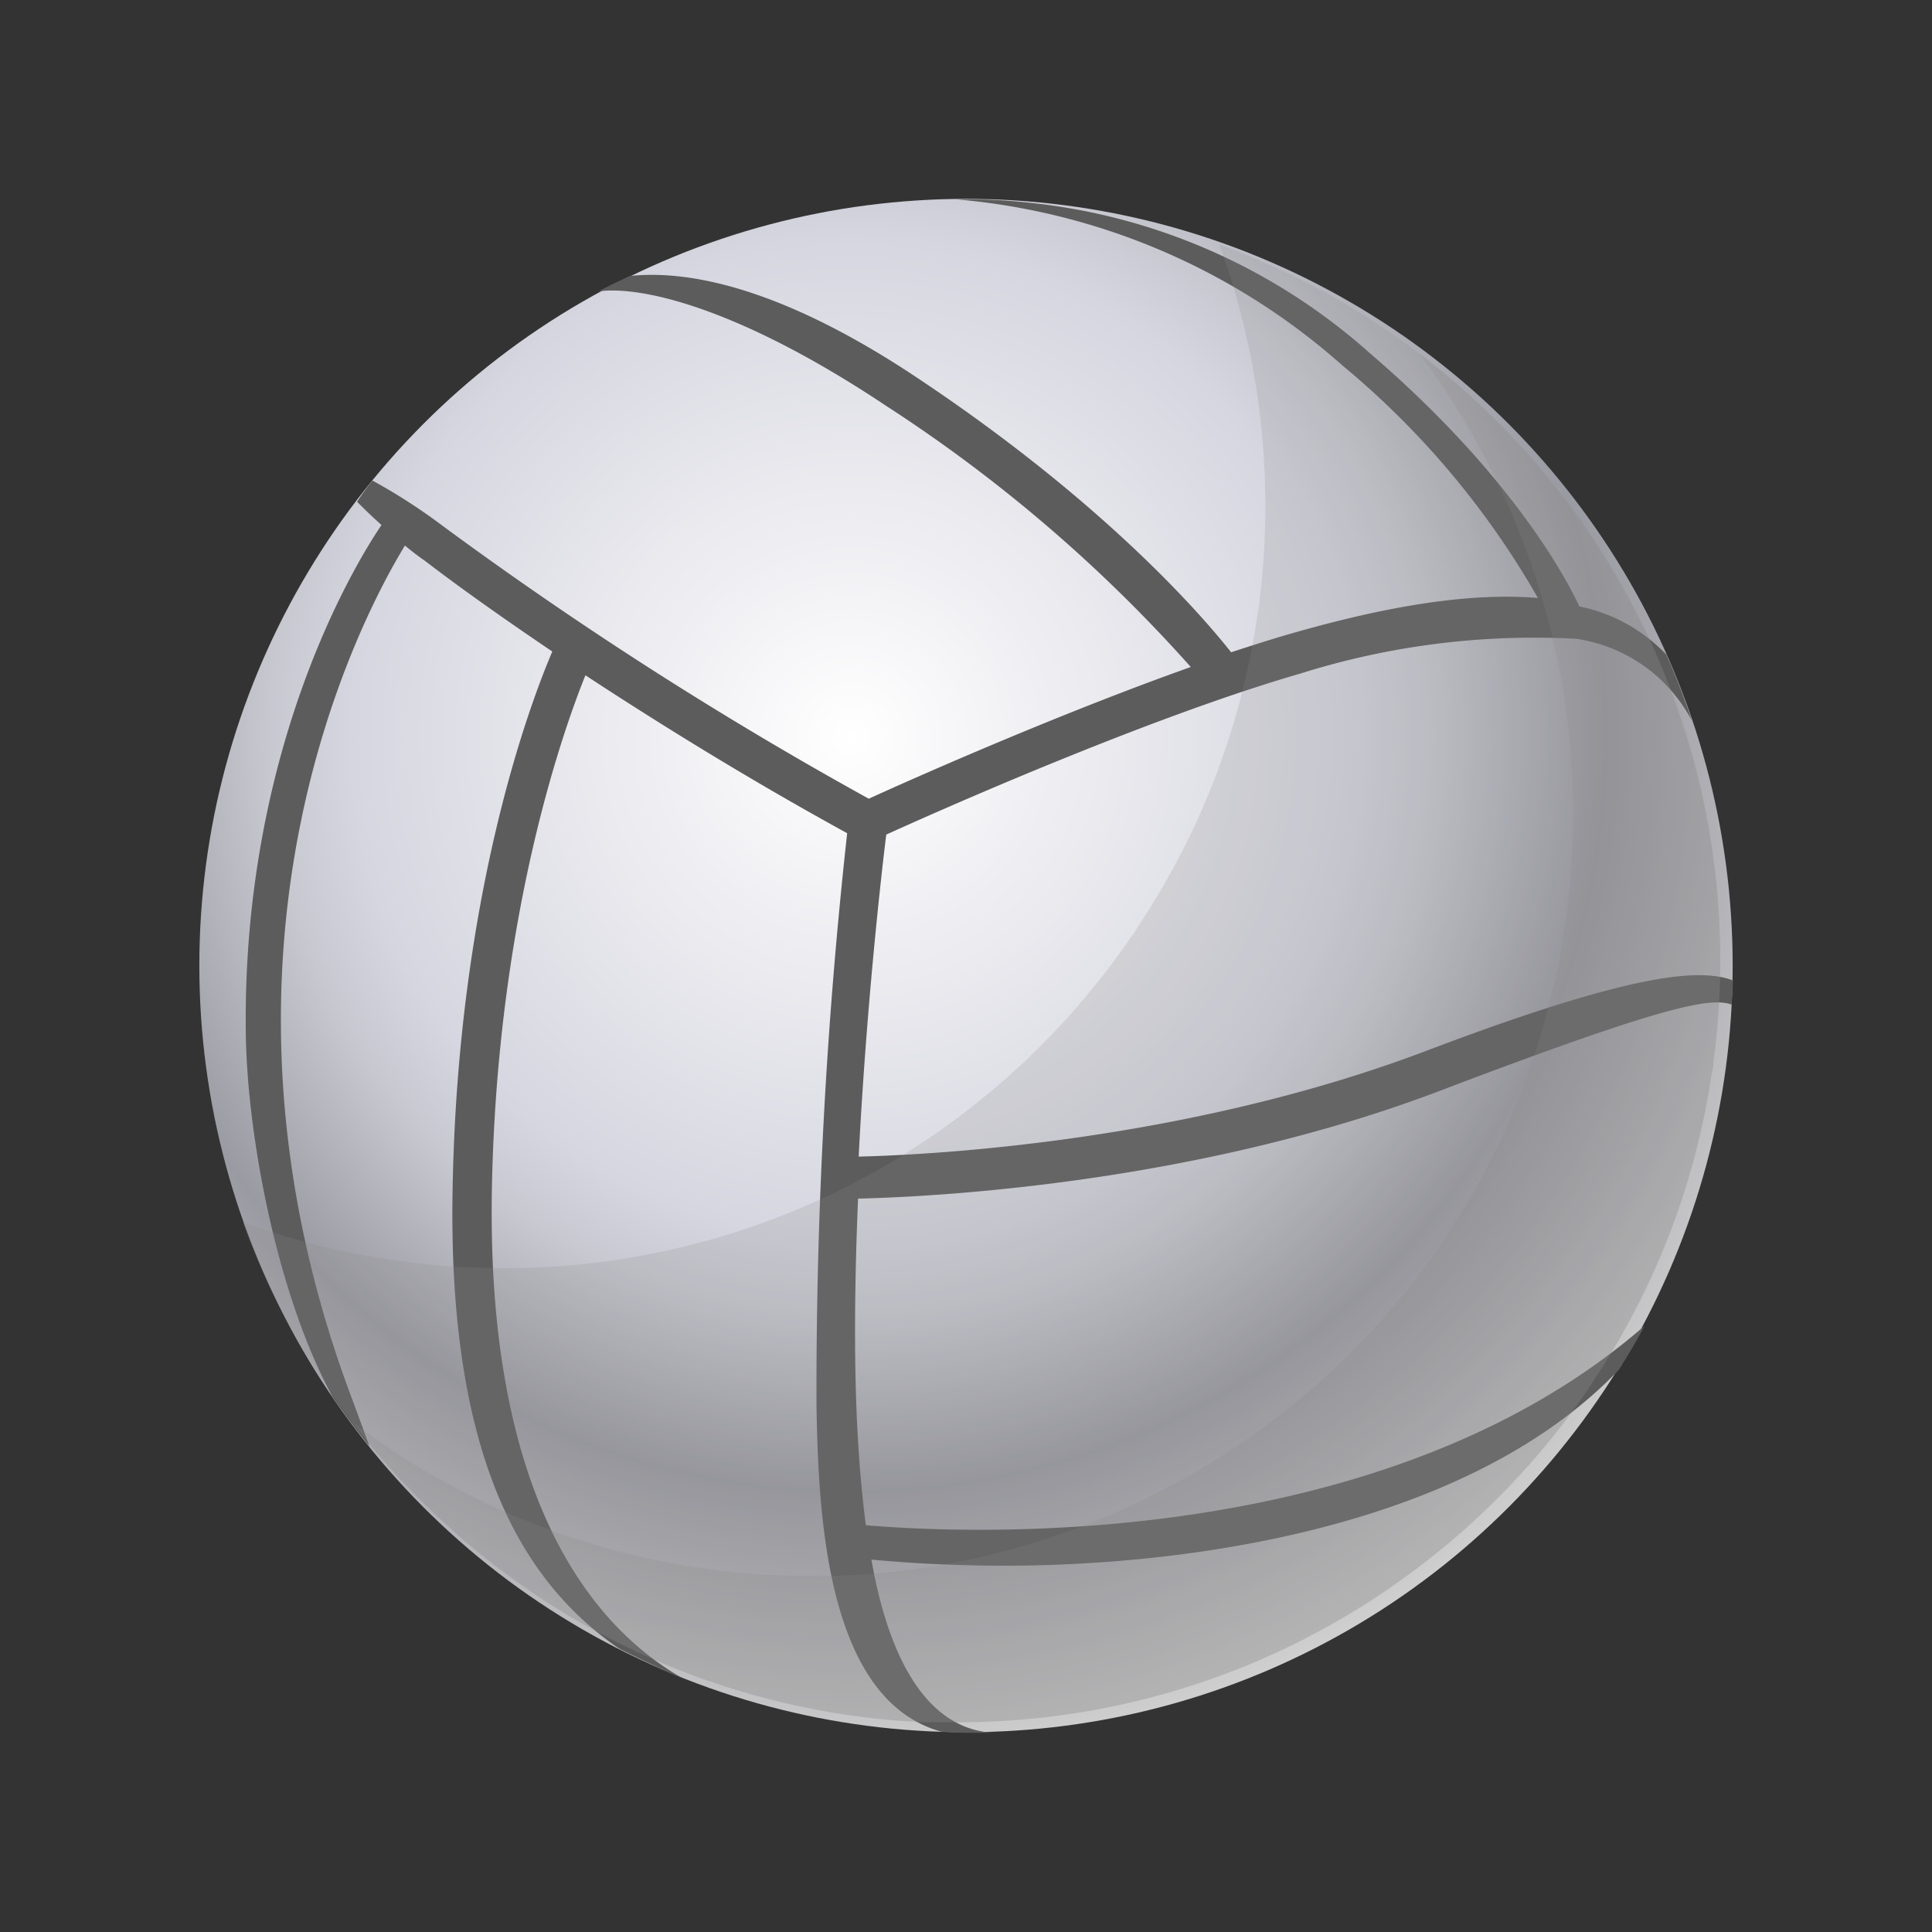
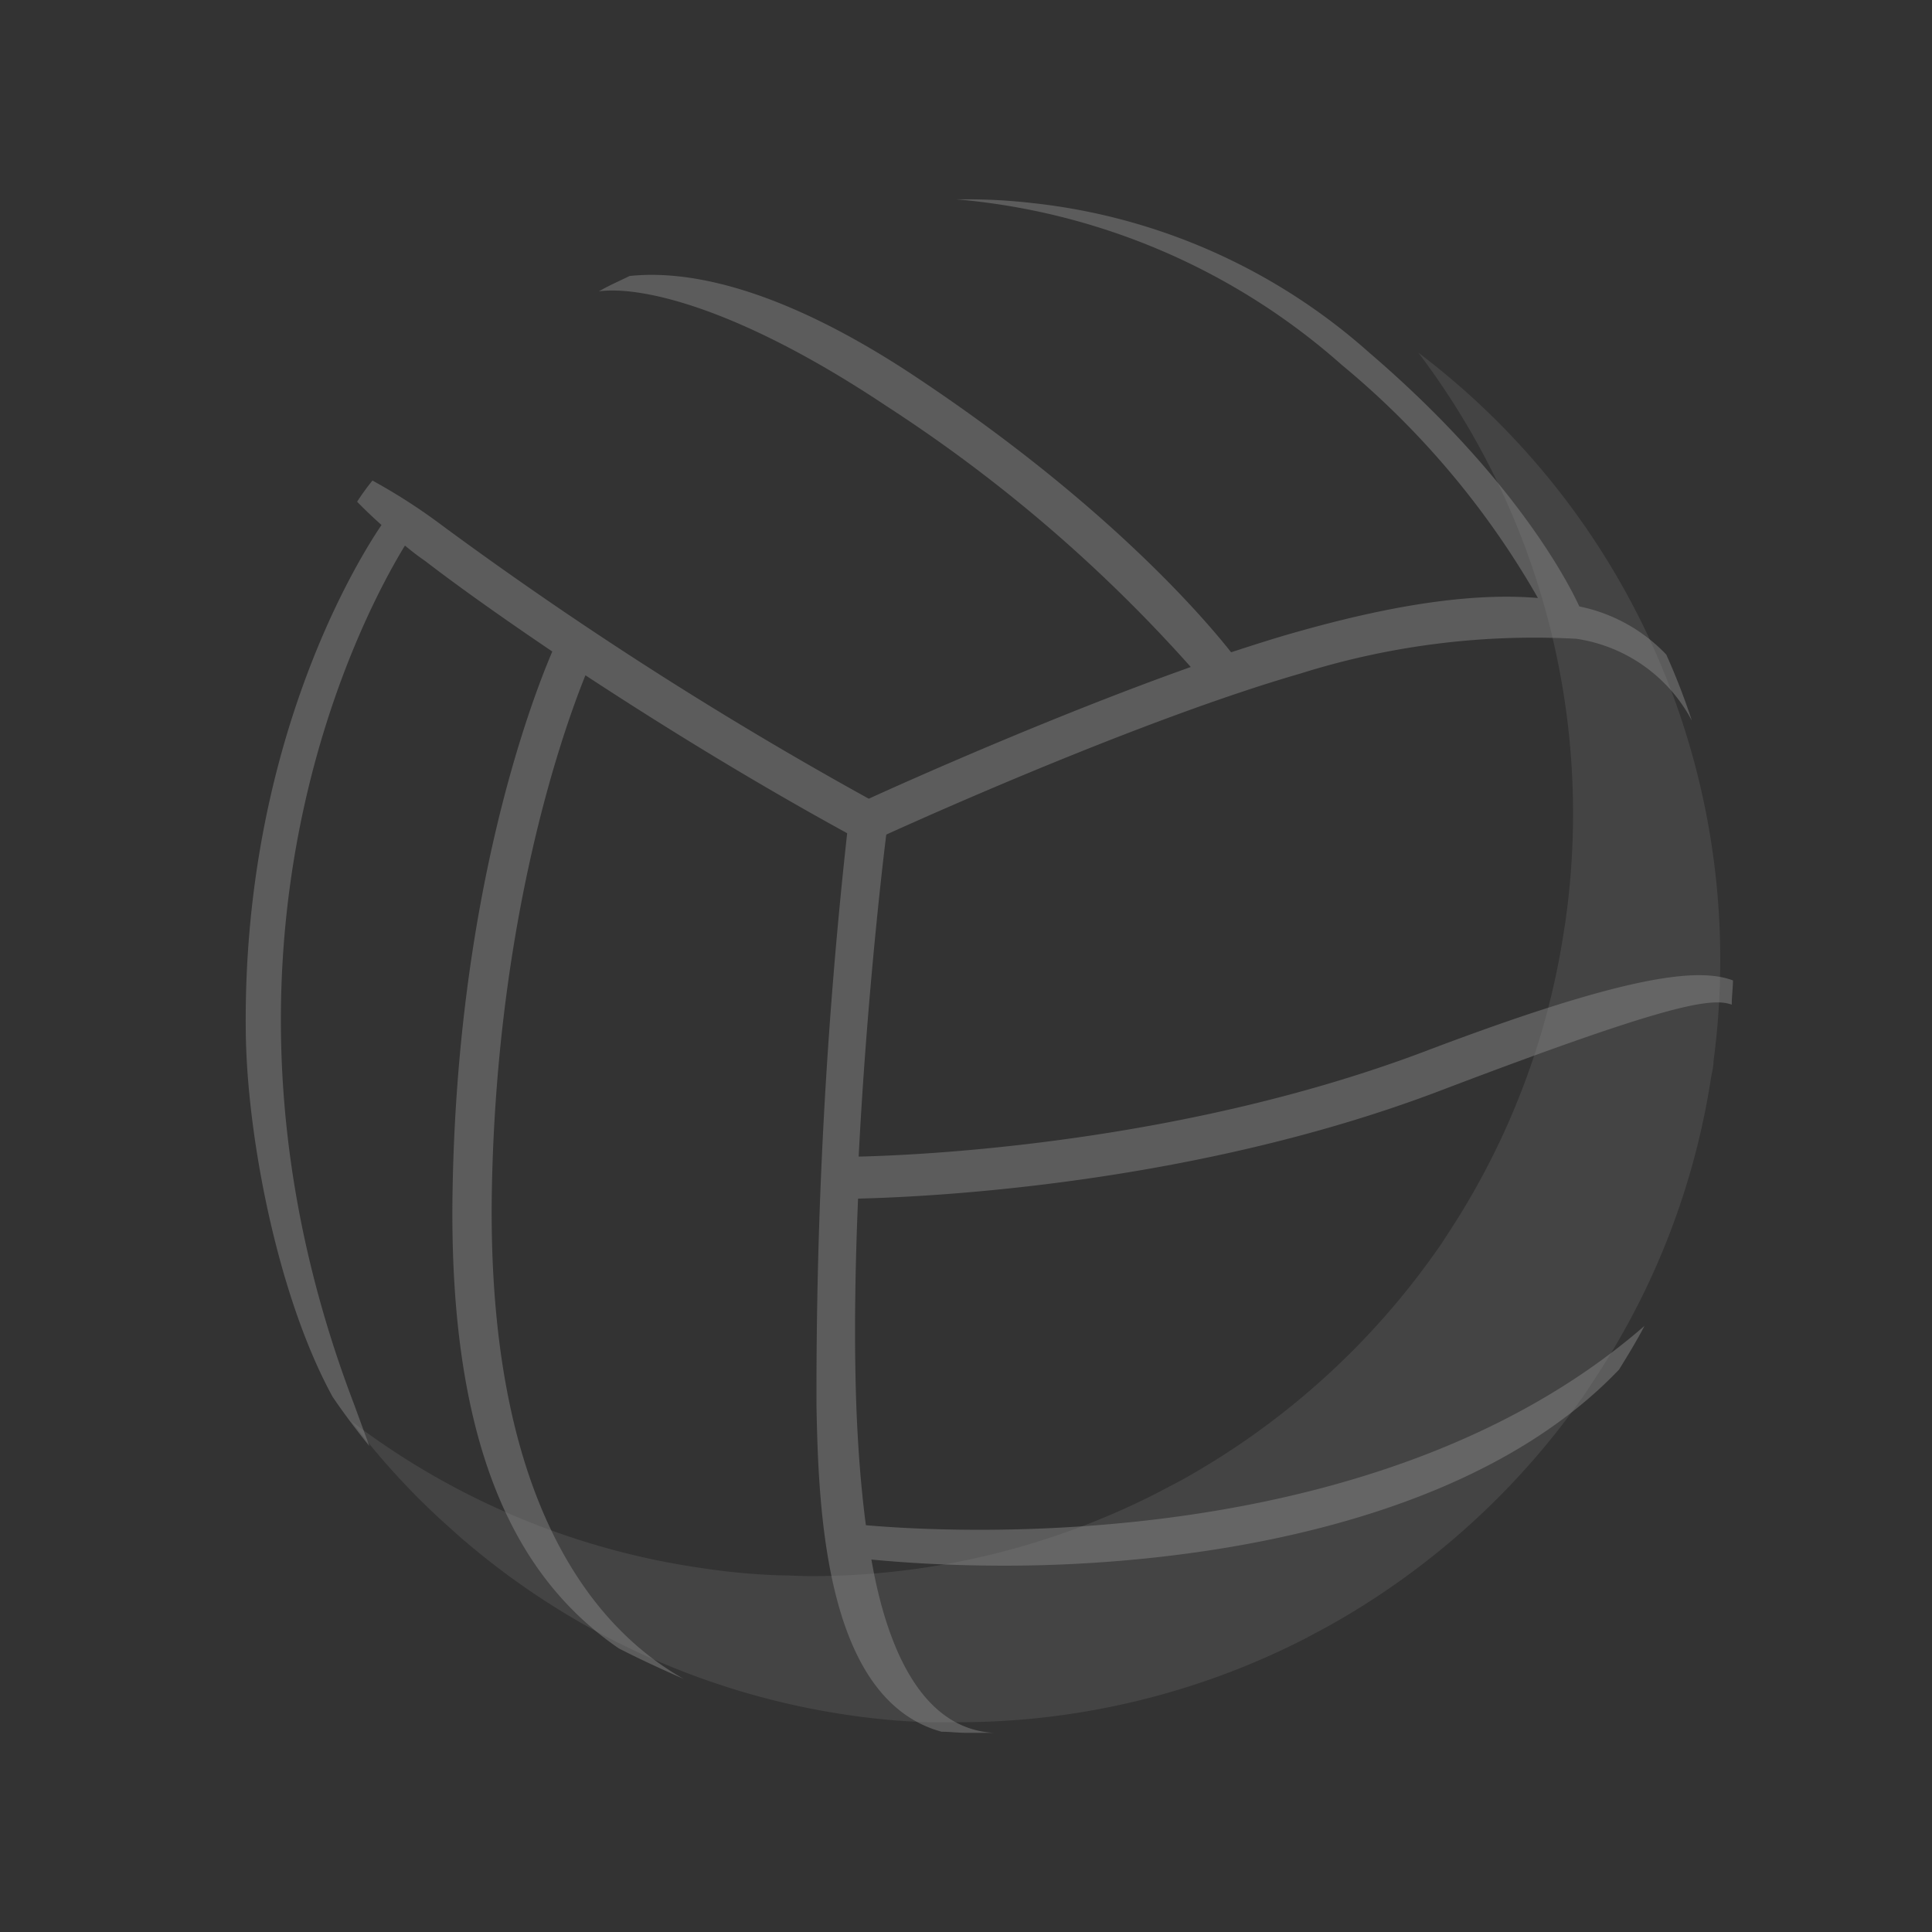
<svg xmlns="http://www.w3.org/2000/svg" class="S" viewBox="0 0 126 126">
  <rect x="0" y="0" width="126" height="126" fill="#333333" stroke="none" />
  <defs>
    <radialGradient id="radial-gradient" cx="57.06" cy="-1106.93" r="77.22" gradientTransform="matrix(0.98, 0, 0, -0.98, -0.41, -1036.73)" gradientUnits="userSpaceOnUse">
      <stop offset="0" stop-color="#fff" />
      <stop offset="0.43" stop-color="#d6d6e0" />
      <stop offset="0.5" stop-color="#c8c8d1" />
      <stop offset="0.62" stop-color="#a3a3ab" />
      <stop offset="0.65" stop-color="#9a9aa2" />
      <stop offset="0.89" stop-color="#d1d1d1" />
    </radialGradient>
    <filter id="luminosity-noclip" x="23.34" y="-7671" width="79.85" height="32766" filterUnits="userSpaceOnUse" color-interpolation-filters="sRGB">
      <feFlood flood-color="#fff" result="bg" />
      <feBlend in="SourceGraphic" in2="bg" />
    </filter>
    <mask id="mask" x="23.34" y="-7671" width="79.85" height="32766" maskUnits="userSpaceOnUse">
      <g style="filter:url(#luminosity-noclip)" />
    </mask>
    <linearGradient id="linear-gradient" x1="63.27" y1="-5.75" x2="63.27" y2="74.95" gradientUnits="userSpaceOnUse">
      <stop offset="0" stop-color="#fff" stop-opacity="0.4" />
      <stop offset="0.01" stop-color="#fff" stop-opacity="0.39" />
      <stop offset="0.32" stop-color="#fff" stop-opacity="0.22" />
      <stop offset="0.6" stop-color="#fff" stop-opacity="0.1" />
      <stop offset="0.84" stop-color="#fff" stop-opacity="0.03" />
      <stop offset="1" stop-color="#fff" stop-opacity="0" />
    </linearGradient>
  </defs>
  <g style="isolation:isolate">
    <g id="design">
      <g id="Layer_2" data-name="Layer 2">
-         <circle cx="63" cy="62.97" r="50" style="fill:url(#radial-gradient)" />
        <path d="M93,68.54c-15.59,5.91-32.23,6.78-37,6.89.51-9.93,1.5-18.6,1.8-21,3.08-1.4,17-7.61,27-10.5a50.82,50.82,0,0,1,18-2.27A10.21,10.21,0,0,1,110.34,47a44.27,44.27,0,0,0-1.67-4.31A10.78,10.78,0,0,0,103,39.55C102,37.38,98.28,30.69,89.3,23a39.37,39.37,0,0,0-22-9.76A36.6,36.6,0,0,0,63,13h-.64A43.49,43.49,0,0,1,87.51,23.8,55.25,55.25,0,0,1,100.3,39c-5.31-.45-11.51,1-16.24,2.36-1.21.35-2.48.76-3.77,1.18-1.72-2.18-8.22-9.84-21-18.25C50.6,18.61,44.7,17.61,41.06,18c-.65.32-1.33.61-2,1,2.58-.35,8.86.88,18.78,7.5a97.59,97.59,0,0,1,19.82,17c-9,3.2-18.64,7.51-21,8.59A252.93,252.93,0,0,1,28.93,34.34a37.92,37.92,0,0,0-4.64-3,15.93,15.93,0,0,0-1,1.38c.28.29.79.8,1.59,1.52-2.1,3.1-9.08,15.1-8.85,33.13.09,6.89,2.12,17.28,5.67,23.74.75,1.1,1.55,2.16,2.39,3.2l-1-2.73c-11.25-29.45.56-51.5,3.32-56,.41.34.84.68,1.31,1,2.16,1.66,5,3.68,8.3,5.91C34.52,46,29.87,58.43,29.52,77.43c-.36,18.21,4.92,26,10.83,30.07,1.38.71,2.8,1.36,4.25,2-6.2-3.49-12.89-12.12-12.52-32,.34-17.6,4.56-29.64,6.1-33.46,5,3.28,10.83,6.88,17.07,10.3a331.37,331.37,0,0,0-2,37.4c.13,7,.62,19.14,8.16,21.2.54,0,1.07.07,1.61.07h1.81c-3.94-.19-6.72-4-8-11.3,1.79.17,4.82.4,8.68.4,11.81,0,30.18-2.41,40.08-12.79.58-.94,1.15-1.87,1.66-2.85-17.13,14.9-44.5,13.55-50.78,13-.3-2.28-.51-4.84-.62-7.71-.16-4.38-.08-9.07.11-13.59,4.75-.11,22-.94,38.05-7.07,14.66-5.58,17.58-6.07,18.93-5.58,0-.52.07-1,.08-1.58C110.83,63.12,106.39,63.46,93,68.54Z" style="fill:#5c5c5c;isolation:isolate" />
-         <circle cx="62.99" cy="63.17" r="49.7" style="fill:none" />
        <g style="mask:url(#mask)">
          <path d="M63.27,17.89c-22.05,0-39.93,15.69-39.93,35v0a8.66,8.66,0,0,0,4.48,7.28,69.34,69.34,0,0,0,35.45,9.53,69.33,69.33,0,0,0,35.44-9.53A8.62,8.62,0,0,0,103.19,53v0C103.19,33.58,85.32,17.89,63.27,17.89Z" style="fill:url(#linear-gradient)" />
        </g>
-         <path d="M112.19,62.63a49.51,49.51,0,0,1-.44,6.59c0,.35-.09.69-.15,1a49.06,49.06,0,0,1-7.44,19.47c-.21.33-.43.66-.65,1a50.08,50.08,0,0,1-17,15.43h0l-1.46.78a49.61,49.61,0,0,1-22.6,5.42c-.69,0-1.36,0-2,0a46.12,46.12,0,0,1-5-.45h0a49.51,49.51,0,0,1-25.13-11.36c-.52-.44-1-.89-1.54-1.37a48.19,48.19,0,0,1-5.88-6.48c-.26-.35-.52-.7-.77-1.06a49.13,49.13,0,0,1-6.31-11.9,48,48,0,0,0,10,2.5h0a41.62,41.62,0,0,0,5,.46c.68,0,1.35.05,2,.05a49.61,49.61,0,0,0,22.6-5.42l1.46-.78h0A50,50,0,0,0,73.84,61c.22-.31.44-.64.65-1A49.12,49.12,0,0,0,81.93,40.6c.06-.35.11-.69.16-1A51.13,51.13,0,0,0,82.52,33a49.72,49.72,0,0,0-3-17.06A49.72,49.72,0,0,1,112.19,62.63Z" style="fill:#878787;opacity:0.2;mix-blend-mode:multiply" />
        <path d="M112.19,62.63a49.51,49.51,0,0,1-.44,6.59c0,.35-.09.69-.15,1a49.06,49.06,0,0,1-7.44,19.47c-.21.33-.43.66-.65,1a50.08,50.08,0,0,1-17,15.43h0l-1.46.78a49.61,49.61,0,0,1-22.6,5.42c-.69,0-1.36,0-2,0a46.12,46.12,0,0,1-5-.45h0a49.51,49.51,0,0,1-25.13-11.36c-.52-.44-1-.89-1.54-1.37a48.47,48.47,0,0,1-5.86-6.45,49.26,49.26,0,0,0,22.94,9.59h0a43.75,43.75,0,0,0,5,.46c.68,0,1.36.05,2,.05a49.61,49.61,0,0,0,22.6-5.42L77,96.56h0a50,50,0,0,0,17-15.44l.65-1A49.19,49.19,0,0,0,102,60.68q.09-.52.15-1A49.83,49.83,0,0,0,92.5,23,49.58,49.58,0,0,1,112.19,62.63Z" style="fill:#878787;opacity:0.2;mix-blend-mode:multiply" />
      </g>
    </g>
  </g>
</svg>